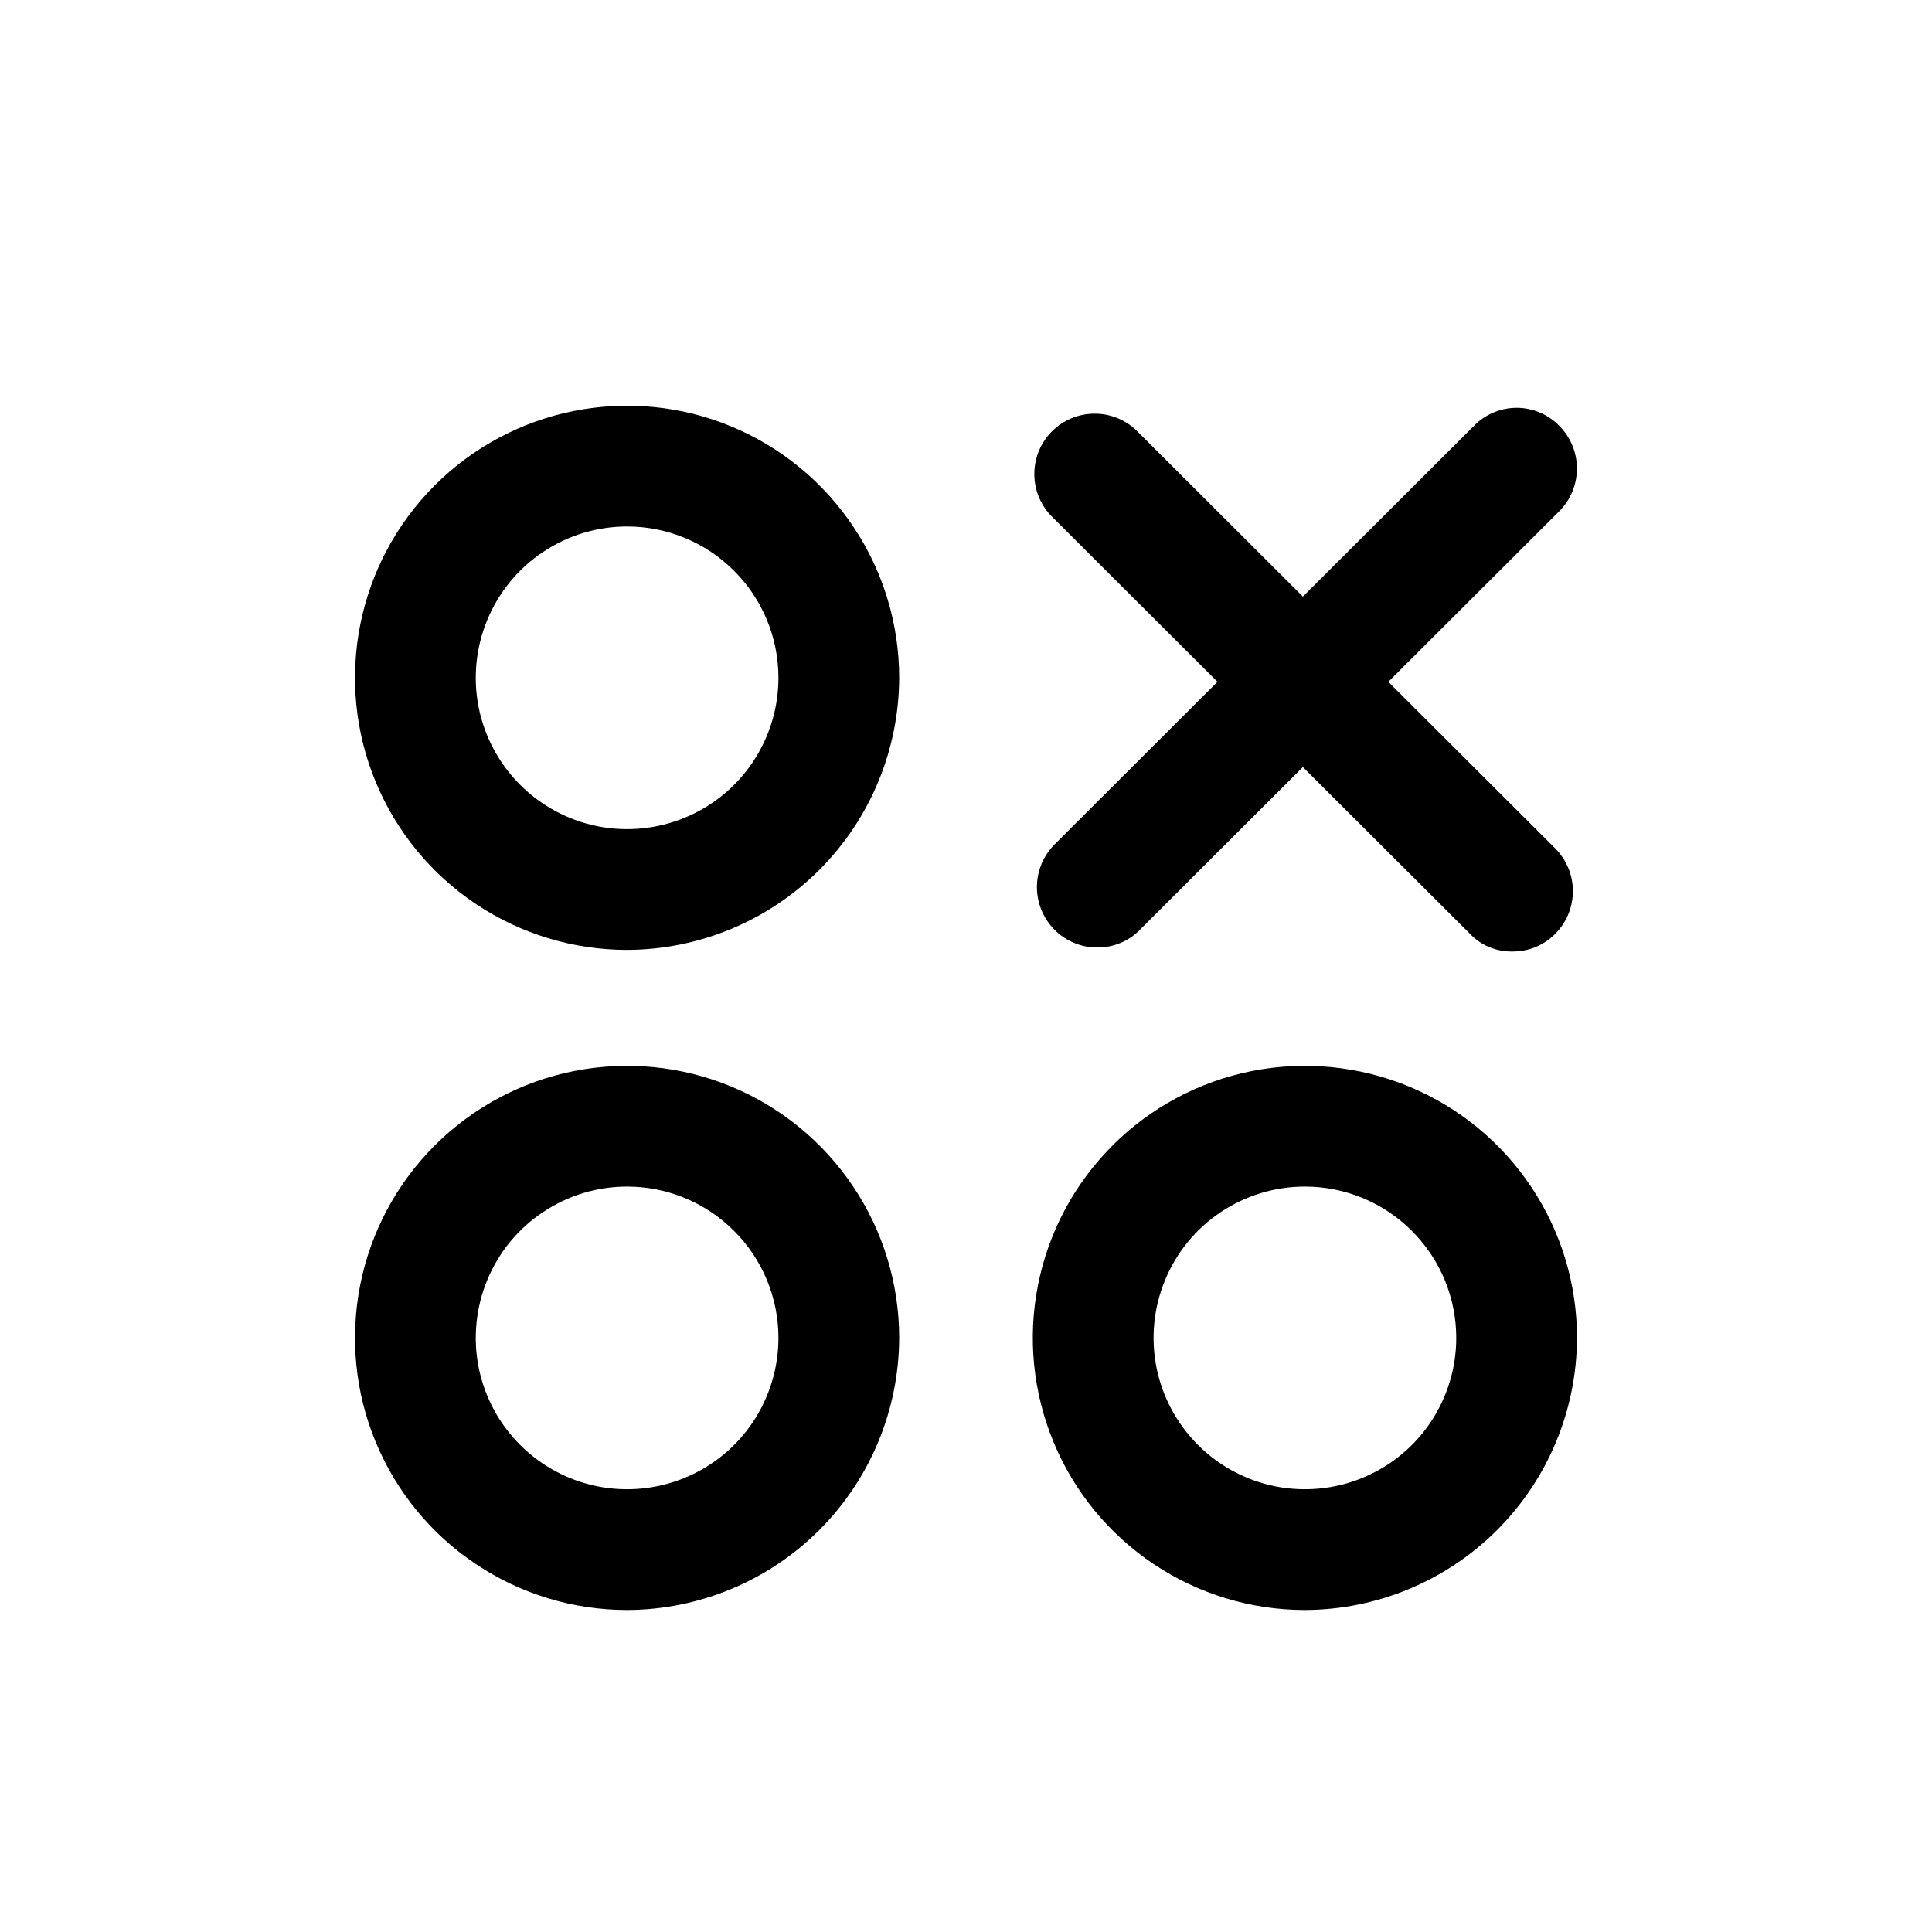
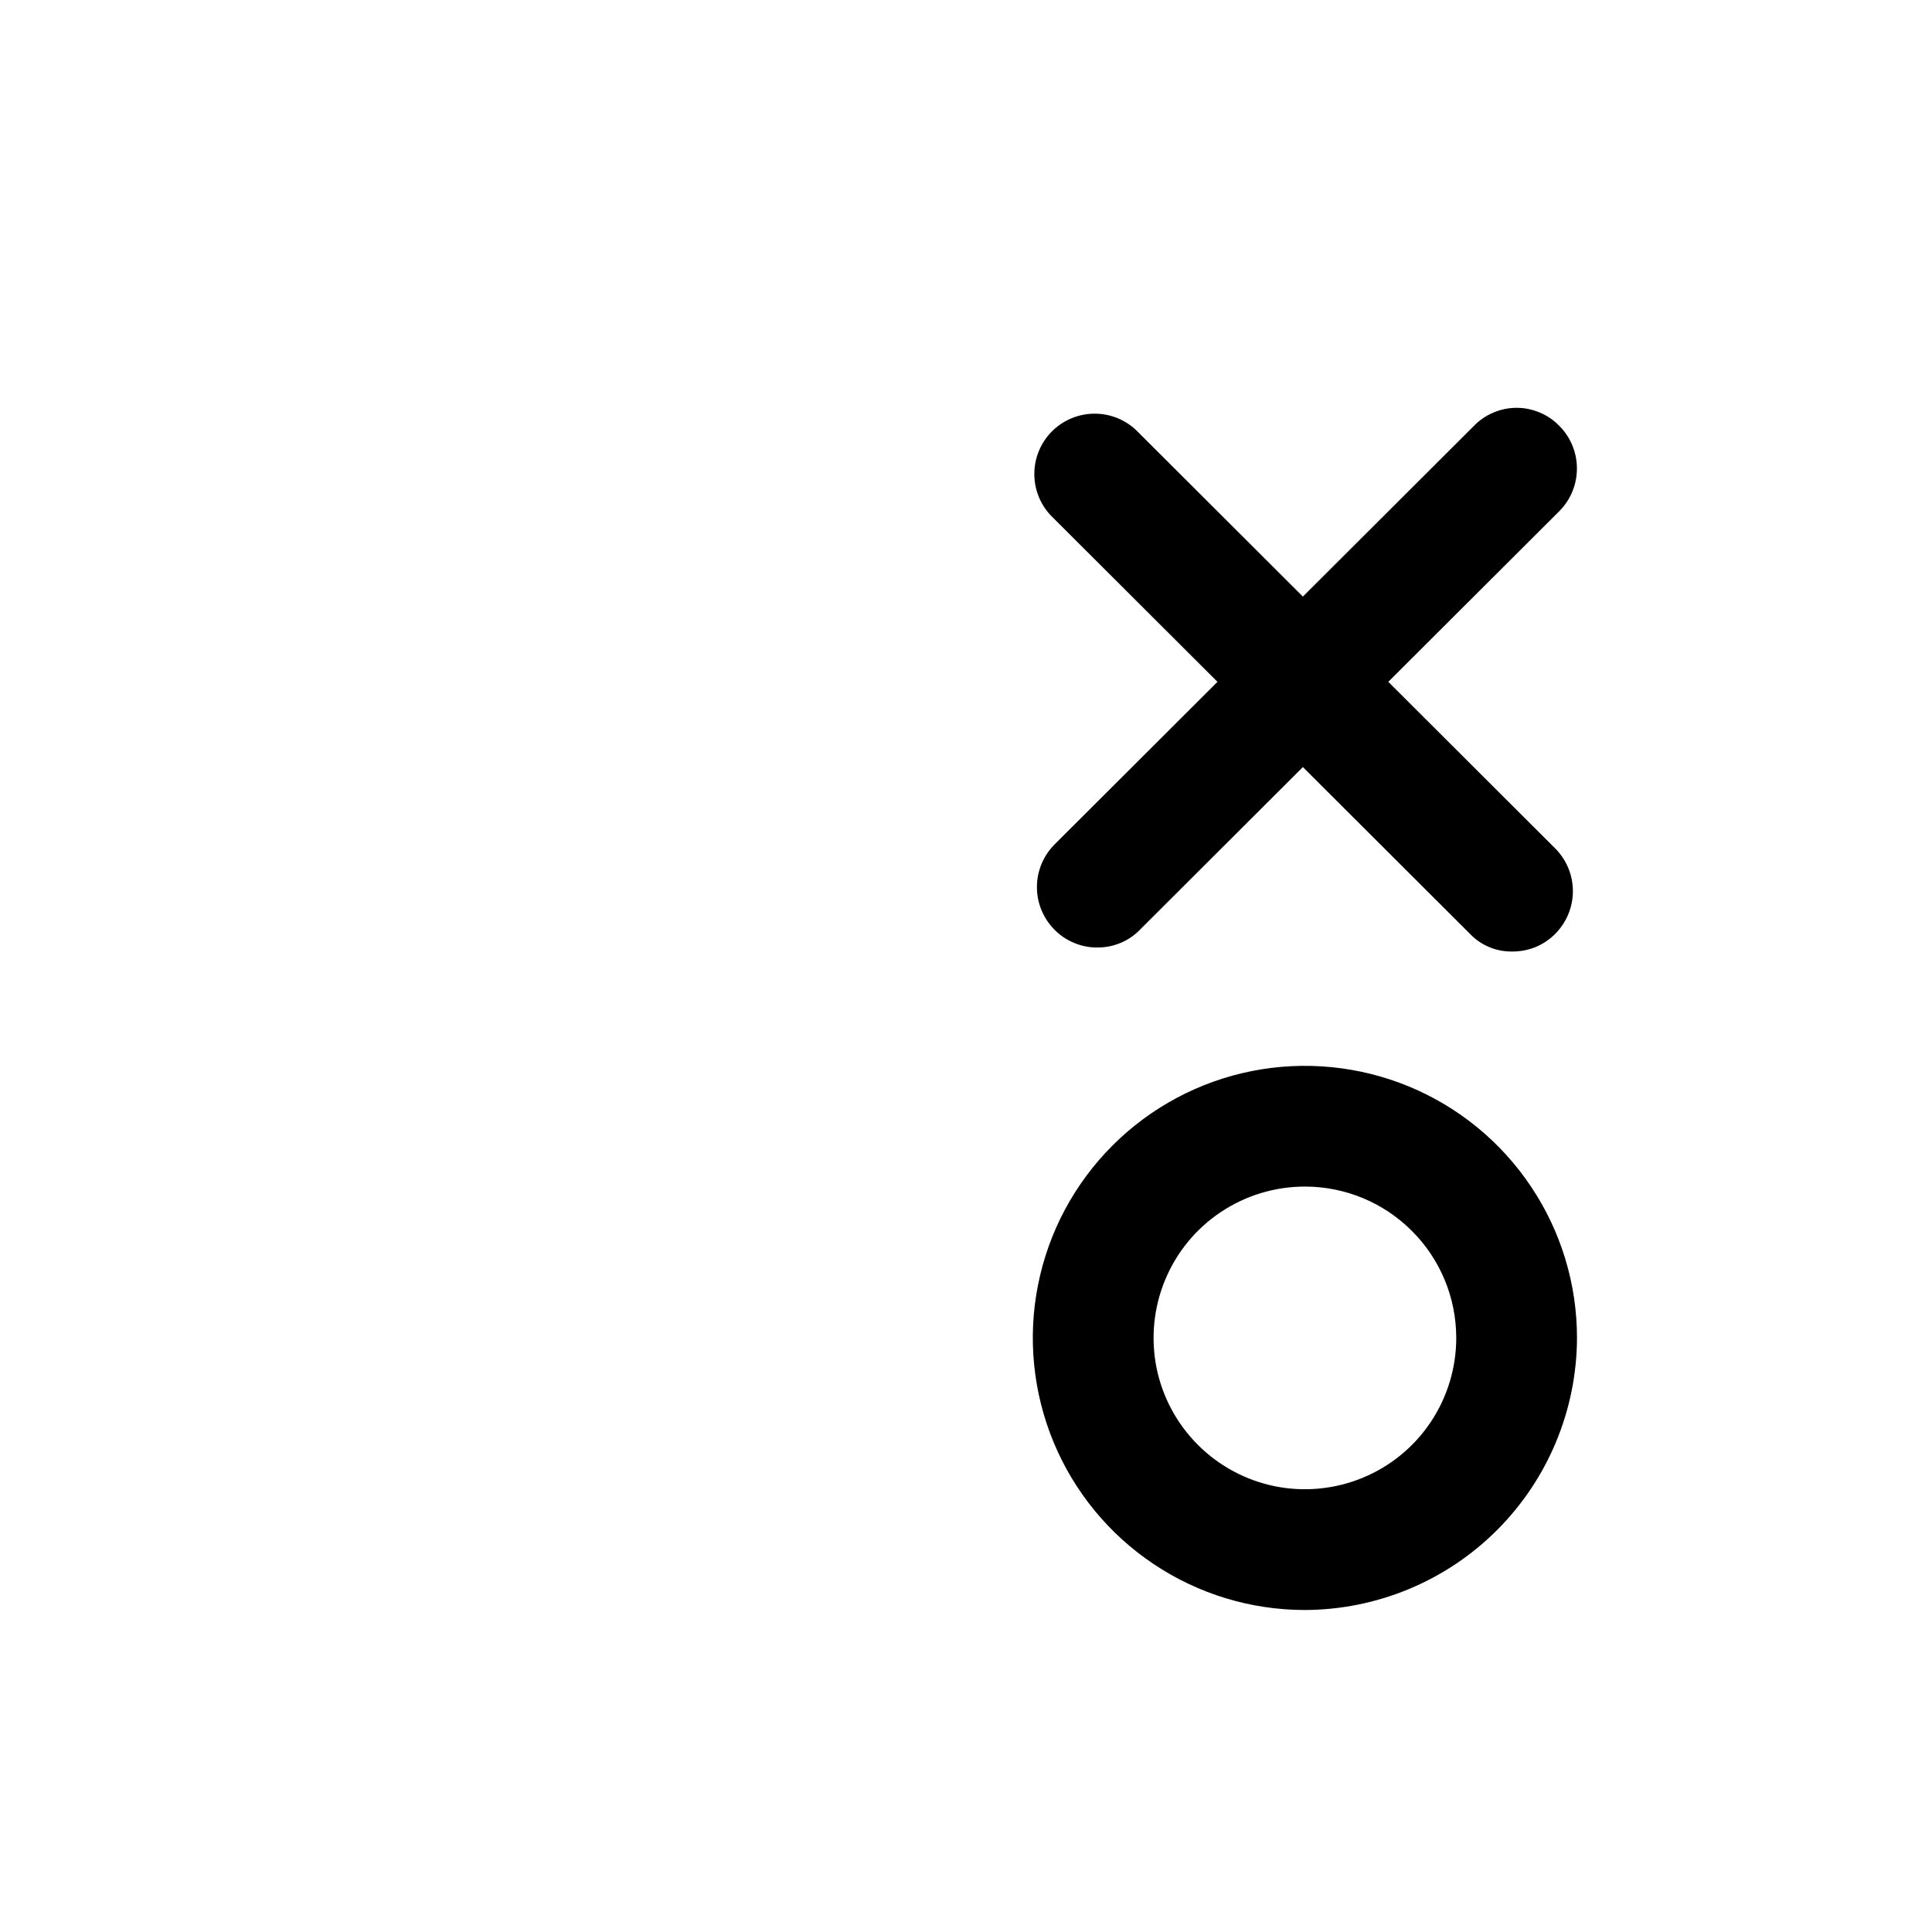
<svg xmlns="http://www.w3.org/2000/svg" width="800px" height="800px" viewBox="0 0 24 24" fill="none">
  <path d="M18.79 11.82C18.691 11.822 18.593 11.804 18.502 11.766C18.41 11.728 18.328 11.672 18.26 11.6L13.05 6.4C12.918 6.258 12.845 6.07 12.849 5.875C12.852 5.681 12.931 5.496 13.068 5.358C13.206 5.221 13.391 5.142 13.585 5.139C13.78 5.135 13.968 5.208 14.11 5.34L19.32 10.54C19.46 10.681 19.539 10.871 19.539 11.07C19.539 11.269 19.46 11.459 19.32 11.6C19.251 11.67 19.168 11.726 19.077 11.764C18.986 11.801 18.889 11.82 18.79 11.82Z" fill="#000000" />
  <path d="M13.63 11.77C13.531 11.771 13.434 11.751 13.343 11.713C13.252 11.676 13.169 11.62 13.1 11.55C12.96 11.409 12.881 11.219 12.881 11.02C12.881 10.821 12.96 10.631 13.1 10.49L18.31 5.29C18.379 5.219 18.461 5.163 18.552 5.125C18.643 5.086 18.741 5.066 18.84 5.066C18.939 5.066 19.037 5.086 19.128 5.125C19.219 5.163 19.301 5.219 19.37 5.29C19.511 5.431 19.589 5.621 19.589 5.82C19.589 6.019 19.511 6.209 19.37 6.35L14.16 11.55C14.091 11.621 14.009 11.677 13.918 11.714C13.826 11.752 13.729 11.771 13.63 11.77Z" fill="#000000" />
-   <path d="M7.79 11.8C7.122 11.8 6.468 11.602 5.912 11.23C5.356 10.859 4.923 10.331 4.667 9.713C4.411 9.096 4.345 8.416 4.475 7.761C4.605 7.105 4.927 6.503 5.4 6.03C5.873 5.557 6.475 5.235 7.131 5.105C7.786 4.975 8.466 5.041 9.083 5.297C9.701 5.553 10.229 5.986 10.6 6.542C10.972 7.098 11.17 7.752 11.17 8.42C11.167 9.316 10.81 10.174 10.177 10.807C9.544 11.44 8.686 11.797 7.79 11.8ZM7.79 6.54C7.418 6.54 7.055 6.65 6.746 6.857C6.436 7.063 6.195 7.357 6.053 7.701C5.911 8.044 5.874 8.422 5.946 8.787C6.019 9.151 6.198 9.486 6.461 9.749C6.724 10.012 7.059 10.191 7.423 10.264C7.788 10.336 8.166 10.299 8.509 10.157C8.853 10.015 9.147 9.774 9.353 9.464C9.56 9.155 9.67 8.792 9.67 8.42C9.67 7.921 9.472 7.443 9.119 7.091C8.767 6.738 8.289 6.54 7.79 6.54Z" fill="#000000" />
-   <path d="M7.79 20C7.122 20 6.468 19.802 5.912 19.43C5.356 19.059 4.923 18.531 4.667 17.913C4.411 17.296 4.345 16.616 4.475 15.961C4.605 15.305 4.927 14.703 5.4 14.23C5.873 13.757 6.475 13.435 7.131 13.305C7.786 13.175 8.466 13.242 9.083 13.497C9.701 13.753 10.229 14.186 10.6 14.742C10.972 15.298 11.17 15.951 11.17 16.62C11.167 17.516 10.81 18.374 10.177 19.007C9.544 19.64 8.686 19.997 7.79 20ZM7.79 14.74C7.418 14.74 7.055 14.85 6.746 15.057C6.436 15.263 6.195 15.557 6.053 15.901C5.911 16.244 5.874 16.622 5.946 16.987C6.019 17.352 6.198 17.686 6.461 17.949C6.724 18.212 7.059 18.391 7.423 18.464C7.788 18.536 8.166 18.499 8.509 18.357C8.853 18.215 9.147 17.974 9.353 17.665C9.56 17.355 9.67 16.992 9.67 16.62C9.67 16.121 9.472 15.643 9.119 15.291C8.767 14.938 8.289 14.74 7.79 14.74Z" fill="#000000" />
  <path d="M16.21 20C15.541 20 14.888 19.802 14.332 19.43C13.776 19.059 13.343 18.531 13.087 17.913C12.832 17.296 12.764 16.616 12.895 15.961C13.025 15.305 13.347 14.703 13.82 14.23C14.293 13.757 14.895 13.435 15.551 13.305C16.206 13.175 16.886 13.242 17.503 13.497C18.121 13.753 18.649 14.186 19.02 14.742C19.392 15.298 19.59 15.951 19.59 16.62C19.587 17.516 19.23 18.374 18.597 19.007C17.964 19.64 17.106 19.997 16.21 20ZM16.21 14.74C15.838 14.74 15.475 14.85 15.165 15.057C14.856 15.263 14.615 15.557 14.473 15.901C14.331 16.244 14.294 16.622 14.366 16.987C14.439 17.352 14.618 17.686 14.881 17.949C15.144 18.212 15.479 18.391 15.843 18.464C16.208 18.536 16.586 18.499 16.929 18.357C17.273 18.215 17.567 17.974 17.773 17.665C17.98 17.355 18.09 16.992 18.09 16.62C18.09 16.121 17.892 15.643 17.539 15.291C17.187 14.938 16.709 14.74 16.21 14.74Z" fill="#000000" />
</svg>